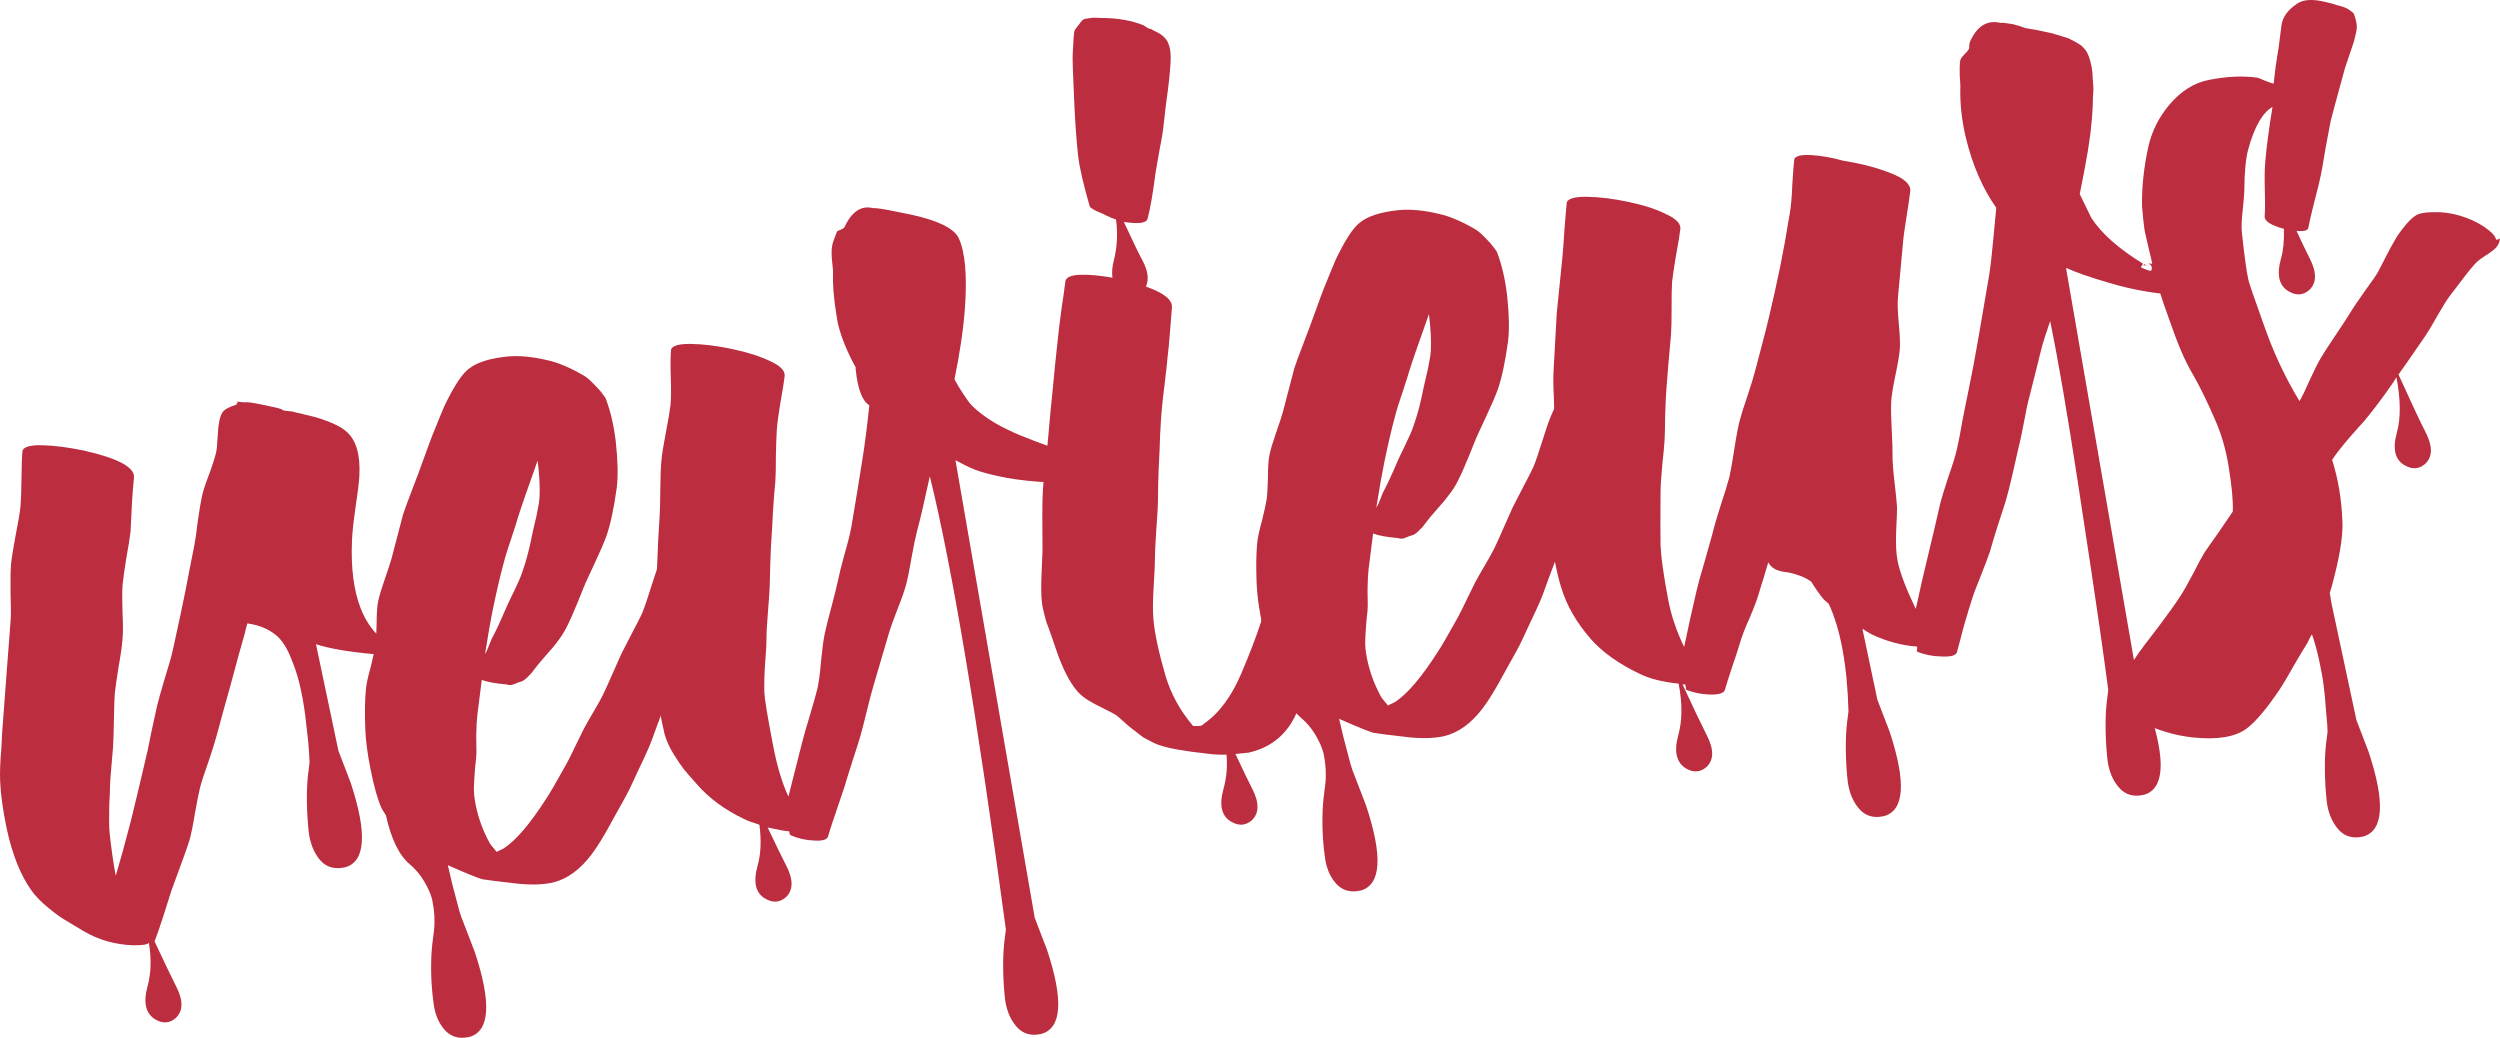
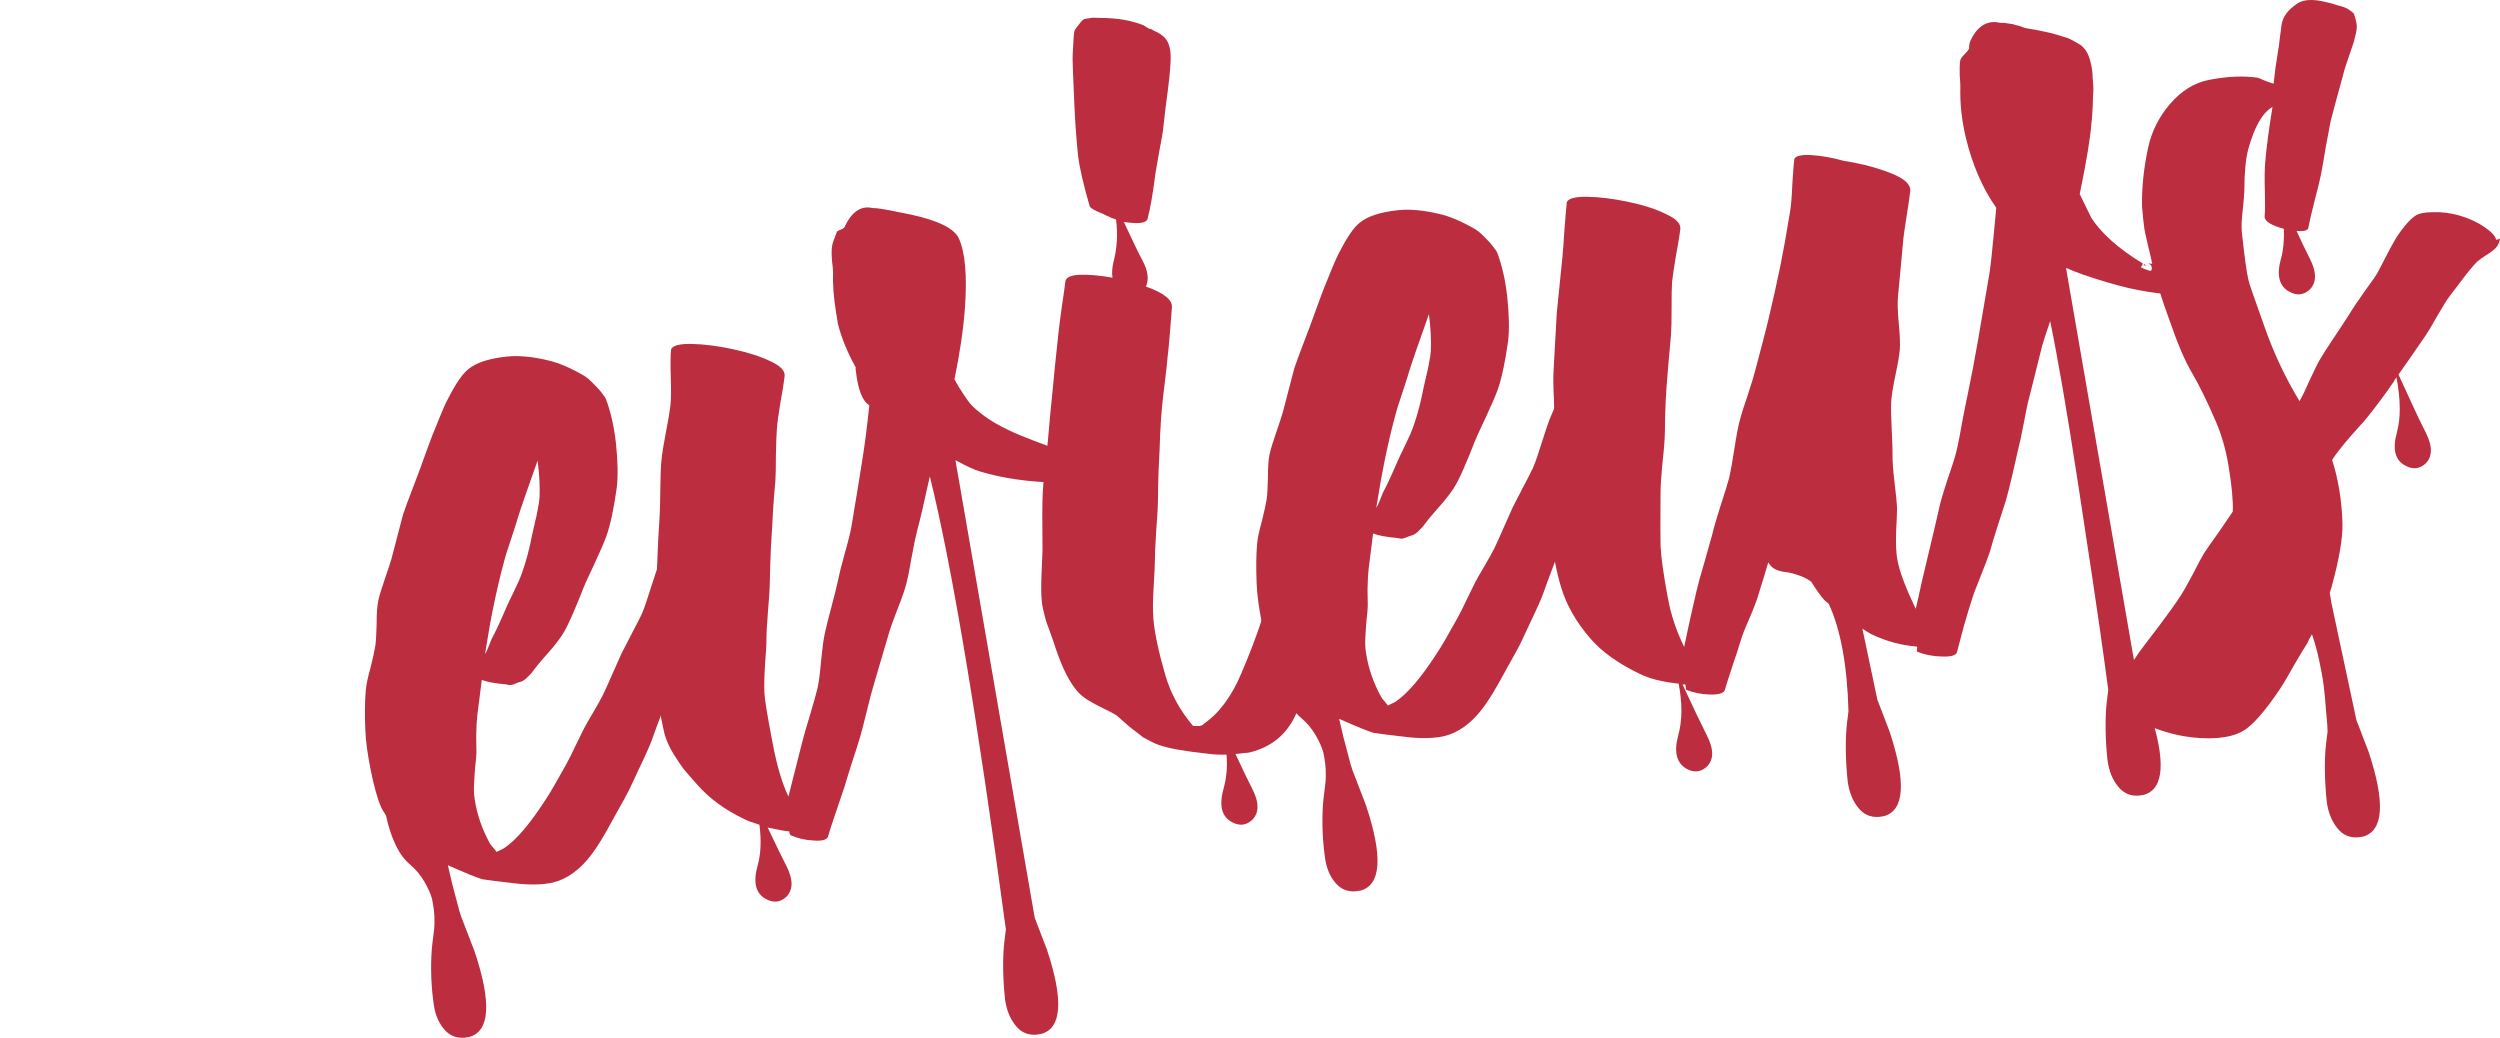
<svg xmlns="http://www.w3.org/2000/svg" viewBox="0 0 118.332 49.122" fill="none">
-   <path d="M18.612 30.767C18.721 30.879 18.675 30.952 18.473 30.985C18.221 31.026 17.955 31.018 17.673 30.961C16.464 30.848 15.559 30.692 14.956 30.492L16.018 35.535C16.018 35.535 16.21 36.036 16.594 37.037C17.39 39.438 17.305 40.776 16.341 41.051L16.133 41.085C15.713 41.128 15.373 40.989 15.114 40.668C14.852 40.335 14.687 39.921 14.618 39.426C14.563 38.929 14.532 38.427 14.527 37.922C14.521 37.417 14.541 36.985 14.586 36.627L14.653 36.091C14.645 35.962 14.636 35.788 14.626 35.569C14.616 35.35 14.574 34.942 14.502 34.344C14.442 33.743 14.359 33.199 14.253 32.71C14.157 32.207 14.003 31.7 13.79 31.19C13.589 30.677 13.354 30.307 13.083 30.079C12.723 29.775 12.264 29.584 11.708 29.507C11.691 29.561 11.667 29.65 11.635 29.772C11.614 29.879 11.595 29.96 11.578 30.015C11.42 30.547 11.197 31.356 10.909 32.442C10.837 32.713 10.723 33.121 10.567 33.666C10.421 34.196 10.312 34.597 10.24 34.868C10.168 35.14 10.04 35.544 9.857 36.08C9.671 36.604 9.542 37.001 9.47 37.273C9.409 37.53 9.327 37.939 9.225 38.501C9.136 39.061 9.05 39.484 8.968 39.77C8.875 40.07 8.725 40.497 8.518 41.051C8.312 41.604 8.178 41.97 8.116 42.149C8.064 42.3 7.949 42.663 7.771 43.237C7.592 43.799 7.443 44.232 7.325 44.537L7.306 44.54C7.822 45.637 8.166 46.352 8.338 46.688C8.681 47.358 8.673 47.859 8.313 48.191C8.029 48.432 7.716 48.458 7.374 48.267C6.902 47.994 6.771 47.471 6.98 46.697C7.152 46.084 7.174 45.393 7.047 44.622C6.997 44.708 6.751 44.748 6.31 44.743C5.464 44.713 4.691 44.496 3.99 44.092C3.56 43.838 3.237 43.644 3.021 43.511C2.805 43.378 2.548 43.187 2.248 42.937C1.933 42.677 1.684 42.42 1.5 42.165C0.98 41.445 0.586 40.465 0.318 39.224C0.139 38.371 0.035 37.622 0.007 36.977C-0.003 36.758 -0.002 36.525 0.009 36.276C0.017 36.015 0.036 35.733 0.064 35.43C0.077 35.116 0.089 34.874 0.1 34.704C0.102 34.638 0.169 33.745 0.3 32.023L0.503 29.361C0.523 29.085 0.521 28.644 0.499 28.038C0.49 27.429 0.499 26.973 0.527 26.67C0.557 26.38 0.627 25.94 0.738 25.351C0.858 24.747 0.934 24.299 0.964 24.009C0.994 23.718 1.011 23.274 1.017 22.676C1.02 22.066 1.036 21.615 1.066 21.325C1.14 21.144 1.45 21.06 1.996 21.075C2.554 21.087 3.202 21.169 3.938 21.32C5.577 21.687 6.379 22.114 6.342 22.6C6.31 22.878 6.277 23.305 6.242 23.882C6.218 24.444 6.197 24.869 6.18 25.158C6.148 25.435 6.081 25.855 5.979 26.417C5.89 26.977 5.83 27.402 5.8 27.693C5.781 27.968 5.78 28.397 5.798 28.978C5.828 29.557 5.828 29.986 5.796 30.264C5.778 30.552 5.719 30.977 5.617 31.539C5.528 32.099 5.467 32.518 5.435 32.796C5.416 33.071 5.401 33.496 5.392 34.068C5.382 34.641 5.369 35.071 5.351 35.36C5.249 36.467 5.199 37.15 5.203 37.409C5.2 37.552 5.191 37.768 5.173 38.057C5.168 38.343 5.166 38.603 5.165 38.836C5.163 39.058 5.172 39.27 5.193 39.475C5.267 40.163 5.362 40.823 5.479 41.453C5.538 41.261 5.653 40.859 5.824 40.247C5.993 39.622 6.121 39.14 6.208 38.802C6.276 38.505 6.384 38.059 6.532 37.463C6.678 36.855 6.784 36.403 6.852 36.106C6.939 35.768 7.042 35.29 7.16 34.673C7.292 34.054 7.384 33.631 7.437 33.401C7.507 33.117 7.629 32.682 7.804 32.095C7.992 31.506 8.119 31.056 8.185 30.747C8.452 29.535 8.646 28.627 8.766 28.023C8.817 27.781 8.887 27.419 8.976 26.937C9.076 26.441 9.15 26.065 9.199 25.81C9.248 25.556 9.302 25.177 9.362 24.674C9.434 24.169 9.495 23.795 9.546 23.553C9.595 23.299 9.71 22.936 9.892 22.465C10.071 21.981 10.186 21.618 10.237 21.376C10.26 21.281 10.285 20.998 10.311 20.527C10.337 20.055 10.406 19.726 10.517 19.539C10.597 19.396 10.816 19.269 11.173 19.158C11.186 19.156 11.196 19.142 11.205 19.114C11.226 19.085 11.243 19.069 11.255 19.067C11.243 19.069 11.234 19.058 11.23 19.032L11.227 19.013C11.252 19.009 11.305 19.014 11.384 19.026C11.464 19.039 11.517 19.044 11.542 19.039C11.567 19.035 11.593 19.037 11.621 19.046C11.646 19.042 11.665 19.039 11.677 19.037C11.833 19.037 12.28 19.119 13.018 19.284C13.098 19.297 13.173 19.317 13.242 19.344C13.309 19.359 13.351 19.378 13.368 19.402C13.395 19.41 13.402 19.415 13.39 19.417C13.444 19.434 13.524 19.447 13.629 19.456C13.734 19.465 13.806 19.472 13.846 19.479C13.861 19.489 13.935 19.509 14.07 19.539C14.217 19.567 14.331 19.594 14.413 19.619C14.453 19.626 14.534 19.645 14.655 19.677C14.79 19.707 14.884 19.73 14.939 19.747C15.66 19.966 16.151 20.197 16.411 20.44C16.866 20.845 17.065 21.546 17.009 22.542C16.987 22.883 16.923 23.4 16.817 24.092C16.721 24.77 16.669 25.278 16.66 25.617C16.607 26.872 16.74 27.921 17.06 28.764C17.242 29.24 17.49 29.647 17.804 29.985C17.819 29.996 17.848 30.017 17.892 30.048L17.939 30.099C18.107 30.253 18.207 30.347 18.238 30.381C18.236 30.368 18.206 30.341 18.147 30.299C18.352 30.447 18.488 30.561 18.553 30.641C18.569 30.664 18.582 30.701 18.59 30.752L18.612 30.767Z" fill="#BB2D3F" />
  <path d="M32.405 24.335C32.489 24.218 32.716 24.18 33.086 24.224C33.468 24.265 33.826 24.355 34.159 24.495C34.493 24.635 34.651 24.771 34.634 24.904C34.615 25.024 34.586 25.204 34.548 25.444C34.508 25.671 34.474 25.858 34.446 26.006C34.418 26.153 34.383 26.328 34.338 26.53C34.291 26.719 34.236 26.897 34.173 27.063C33.895 27.81 33.618 28.491 33.344 29.107C33.262 29.315 33.117 29.651 32.908 30.113C32.71 30.561 32.559 30.904 32.456 31.142C32.356 31.405 32.192 31.782 31.962 32.274C31.743 32.752 31.586 33.095 31.491 33.306C31.409 33.514 31.274 33.874 31.086 34.385C30.911 34.894 30.761 35.282 30.637 35.549C30.552 35.744 30.418 36.032 30.235 36.413C30.062 36.779 29.938 37.046 29.862 37.214C29.778 37.41 29.485 37.951 28.983 38.838C28.617 39.522 28.296 40.048 28.02 40.418C27.468 41.157 26.85 41.609 26.166 41.774C25.716 41.873 25.169 41.892 24.525 41.829C23.549 41.717 22.987 41.647 22.84 41.619C22.624 41.564 22.077 41.342 21.198 40.954C21.343 41.605 21.478 42.148 21.601 42.582C21.711 43.018 21.788 43.291 21.832 43.401L21.898 43.565C21.898 43.565 22.09 44.066 22.475 45.067C23.27 47.467 23.186 48.805 22.222 49.08C22.159 49.091 22.089 49.102 22.014 49.114C21.594 49.157 21.253 49.012 20.991 48.679C20.731 48.358 20.574 47.949 20.518 47.452C20.449 46.957 20.413 46.457 20.407 45.951C20.402 45.446 20.422 45.014 20.466 44.657L20.533 44.12C20.538 44.067 20.545 43.995 20.556 43.902C20.567 43.81 20.568 43.621 20.56 43.337C20.542 43.067 20.505 42.807 20.451 42.556C20.385 42.308 20.261 42.029 20.081 41.722C19.901 41.414 19.676 41.146 19.406 40.918C18.896 40.495 18.517 39.72 18.267 38.593C18.145 38.405 18.074 38.287 18.053 38.239C17.867 37.815 17.696 37.207 17.54 36.415C17.393 35.673 17.31 35.051 17.292 34.547C17.262 33.813 17.269 33.188 17.314 32.674C17.336 32.411 17.412 32.048 17.543 31.585C17.659 31.112 17.733 30.775 17.765 30.576C17.795 30.363 17.816 30.016 17.827 29.533C17.826 29.053 17.851 28.692 17.902 28.45C17.952 28.209 18.057 27.86 18.215 27.406C18.374 26.952 18.481 26.622 18.538 26.418C18.87 25.131 19.049 24.446 19.074 24.364C19.161 24.103 19.295 23.737 19.476 23.266C19.658 22.795 19.771 22.497 19.815 22.373C20.233 21.214 20.48 20.55 20.556 20.382C20.575 20.34 20.662 20.125 20.818 19.735C20.974 19.346 21.107 19.052 21.217 18.852C21.579 18.144 21.898 17.682 22.174 17.468C22.55 17.16 23.164 16.962 24.017 16.874C24.565 16.823 25.196 16.881 25.909 17.05C26.419 17.161 27.004 17.409 27.662 17.794C27.792 17.876 27.943 18.007 28.115 18.187C28.285 18.353 28.42 18.506 28.52 18.646C28.619 18.772 28.67 18.848 28.674 18.874C28.902 19.472 29.061 20.166 29.152 20.956C29.245 21.837 29.258 22.548 29.192 23.091C29.056 24.074 28.891 24.841 28.697 25.392C28.589 25.683 28.411 26.095 28.162 26.629C27.924 27.148 27.781 27.457 27.732 27.556C27.702 27.613 27.578 27.919 27.359 28.474C27.137 29.017 26.953 29.43 26.805 29.714C26.698 29.926 26.569 30.129 26.42 30.322C26.283 30.514 26.083 30.754 25.82 31.044C25.57 31.332 25.424 31.505 25.382 31.564C25.264 31.713 25.184 31.817 25.142 31.876C25.097 31.922 25.02 32 24.908 32.109C24.795 32.205 24.706 32.259 24.643 32.269C24.593 32.277 24.495 32.313 24.35 32.376C24.218 32.436 24.096 32.443 23.985 32.397C23.46 32.353 23.067 32.282 22.804 32.182C22.702 32.977 22.632 33.534 22.593 33.852C22.566 34.077 22.548 34.405 22.541 34.834C22.547 35.262 22.55 35.52 22.552 35.611C22.55 35.754 22.53 35.985 22.491 36.303C22.465 36.618 22.447 36.9 22.436 37.149C22.423 37.385 22.434 37.61 22.469 37.825C22.573 38.535 22.81 39.229 23.18 39.908C23.216 39.967 23.274 40.042 23.353 40.133C23.433 40.224 23.482 40.287 23.501 40.323C23.717 40.222 23.837 40.164 23.86 40.147C24.432 39.767 25.099 38.983 25.861 37.793C26.028 37.545 26.34 37.007 26.8 36.179C26.92 35.965 27.076 35.653 27.267 35.245C27.472 34.835 27.593 34.588 27.631 34.504C27.719 34.334 27.87 34.069 28.083 33.71C28.295 33.35 28.45 33.072 28.547 32.874C28.663 32.634 28.815 32.298 29.003 31.865C29.201 31.417 29.338 31.109 29.414 30.94C29.511 30.743 29.668 30.438 29.885 30.026C30.112 29.599 30.279 29.273 30.384 29.048C30.496 28.783 30.636 28.377 30.805 27.83C30.974 27.283 31.115 26.877 31.227 26.612C31.589 25.748 31.982 24.989 32.405 24.335ZM23.337 28.804C23.235 29.288 23.108 30.01 22.955 30.969C23.016 30.869 23.078 30.735 23.141 30.569C23.204 30.403 23.246 30.299 23.265 30.256C23.444 29.929 23.683 29.416 23.982 28.717C24.01 28.648 24.12 28.415 24.314 28.02C24.508 27.625 24.644 27.311 24.722 27.077C24.908 26.553 25.063 25.963 25.189 25.307C25.22 25.185 25.261 25.003 25.312 24.761C25.376 24.516 25.423 24.294 25.455 24.095C25.5 23.893 25.528 23.706 25.538 23.536C25.562 23.052 25.532 22.472 25.447 21.798C24.96 23.164 24.644 24.079 24.5 24.543C24.477 24.638 24.379 24.946 24.206 25.468C24.03 25.977 23.908 26.374 23.838 26.658C23.684 27.215 23.517 27.931 23.337 28.804Z" fill="#BB2D3F" />
  <path d="M50.056 21.3C50.812 21.643 51.359 21.904 51.699 22.082C52.039 22.26 52.182 22.385 52.13 22.459C51.894 22.757 51.229 22.886 50.135 22.845C48.708 22.82 47.456 22.642 46.379 22.313C46.121 22.238 45.736 22.062 45.224 21.782L48.976 43.44C48.976 43.44 49.168 43.94 49.553 44.942C50.346 47.33 50.26 48.661 49.296 48.936L49.088 48.971C48.668 49.014 48.327 48.868 48.066 48.535C47.806 48.214 47.642 47.806 47.573 47.311C47.518 46.814 47.487 46.313 47.482 45.808C47.478 45.315 47.499 44.89 47.544 44.532L47.611 43.995C46.244 33.862 45.044 26.712 44.011 22.546C43.761 23.703 43.56 24.567 43.407 25.137C43.336 25.409 43.249 25.825 43.147 26.387C43.055 26.935 42.974 27.344 42.902 27.615C42.832 27.899 42.692 28.305 42.481 28.833C42.281 29.346 42.143 29.732 42.069 29.991C42.021 30.168 41.784 30.973 41.359 32.405C41.275 32.679 41.167 33.086 41.036 33.627C40.905 34.167 40.802 34.567 40.728 34.826C40.654 35.085 40.526 35.488 40.345 36.037C40.174 36.572 40.051 36.968 39.977 37.227C39.891 37.488 39.756 37.887 39.572 38.423C39.388 38.959 39.259 39.357 39.185 39.616C39.118 39.757 38.894 39.813 38.514 39.784C38.136 39.769 37.773 39.686 37.425 39.535C37.413 39.537 37.395 39.508 37.372 39.446L37.356 39.351C37.146 39.334 36.806 39.273 36.336 39.169C36.771 40.084 37.064 40.685 37.215 40.971C37.558 41.642 37.55 42.143 37.19 42.475C36.906 42.716 36.593 42.741 36.251 42.551C35.769 42.293 35.638 41.769 35.857 40.98C36.014 40.435 36.043 39.788 35.946 39.038C35.619 38.936 35.377 38.846 35.222 38.768C34.31 38.333 33.566 37.787 32.993 37.128C32.707 36.812 32.5 36.573 32.37 36.413C32.238 36.24 32.076 36 31.883 35.694C31.689 35.376 31.547 35.062 31.457 34.752C31.359 34.314 31.301 34.038 31.282 33.924C31.263 33.81 31.236 33.529 31.202 33.081C31.167 32.632 31.146 32.35 31.14 32.234C31.113 31.992 31.103 31.734 31.11 31.46C31.102 31.176 31.109 30.863 31.131 30.522C31.14 30.183 31.142 29.917 31.136 29.723C31.136 29.567 31.129 29.172 31.116 28.539C31.09 27.907 31.081 27.422 31.09 27.083C31.13 25.986 31.174 25.109 31.221 24.452C31.238 24.164 31.25 23.72 31.255 23.122C31.26 22.525 31.278 22.08 31.308 21.79C31.336 21.487 31.406 21.047 31.518 20.47C31.63 19.894 31.703 19.466 31.735 19.189C31.765 18.898 31.77 18.456 31.75 17.862C31.73 17.268 31.735 16.826 31.765 16.536C31.839 16.355 32.161 16.269 32.732 16.279C33.303 16.29 33.951 16.371 34.675 16.525C35.399 16.679 36 16.872 36.478 17.105C36.954 17.325 37.174 17.562 37.138 17.814C37.106 18.092 37.039 18.512 36.937 19.074C36.846 19.621 36.791 20.033 36.771 20.308C36.752 20.584 36.736 21.002 36.725 21.562C36.726 22.12 36.717 22.537 36.698 22.813C36.661 23.143 36.624 23.623 36.585 24.253C36.556 24.867 36.536 25.221 36.526 25.314C36.5 25.629 36.478 26.087 36.46 26.687C36.442 27.287 36.432 27.659 36.43 27.802C36.423 27.998 36.396 28.385 36.349 28.964C36.302 29.543 36.278 29.988 36.277 30.3C36.281 30.481 36.259 30.861 36.212 31.44C36.177 32.017 36.167 32.466 36.181 32.788C36.189 33.073 36.324 33.894 36.586 35.253C36.777 36.26 37.022 37.077 37.318 37.703C37.388 37.419 37.498 36.985 37.648 36.402C37.798 35.82 37.909 35.386 37.978 35.102C38.048 34.818 38.168 34.403 38.336 33.856C38.503 33.296 38.622 32.874 38.692 32.59C38.759 32.293 38.817 31.856 38.864 31.277C38.922 30.683 38.981 30.252 39.04 29.983C39.091 29.74 39.192 29.334 39.344 28.764C39.497 28.194 39.606 27.754 39.671 27.445C39.72 27.19 39.822 26.784 39.976 26.227C40.141 25.654 40.249 25.215 40.303 24.907C40.5 23.746 40.671 22.699 40.816 21.766C40.926 21.099 41.037 20.237 41.148 19.181C40.819 18.988 40.604 18.433 40.505 17.514C40.503 17.502 40.5 17.483 40.496 17.458C40.505 17.43 40.508 17.41 40.506 17.398C40.1 16.659 39.818 15.966 39.659 15.317L39.581 14.843C39.459 14.097 39.409 13.437 39.431 12.862C39.429 12.772 39.411 12.586 39.378 12.306C39.356 12.011 39.358 11.79 39.386 11.643C39.405 11.523 39.479 11.303 39.607 10.984C39.626 10.942 39.685 10.906 39.784 10.877C39.881 10.835 39.939 10.799 39.961 10.77C40.304 10.025 40.752 9.718 41.304 9.848C41.497 9.843 41.902 9.906 42.519 10.038C44.186 10.336 45.14 10.75 45.383 11.281C45.686 11.945 45.782 13.046 45.673 14.582C45.601 15.568 45.437 16.692 45.178 17.954C45.235 18.062 45.298 18.174 45.369 18.293C45.439 18.398 45.517 18.521 45.605 18.663C45.691 18.791 45.759 18.891 45.809 18.96C45.931 19.148 46.169 19.375 46.523 19.641C46.877 19.908 47.292 20.151 47.769 20.371C48.022 20.498 48.412 20.662 48.936 20.861C49.458 21.048 49.832 21.194 50.056 21.3Z" fill="#BB2D3F" />
  <path d="M62.321 18.682C62.429 18.548 62.68 18.5 63.074 18.539C63.482 18.576 63.9 18.682 64.33 18.858C64.771 19.02 64.977 19.174 64.95 19.321C64.893 19.603 64.819 20.024 64.73 20.584C64.639 21.131 64.565 21.546 64.507 21.828C64.45 22.11 64.343 22.523 64.187 23.068C64.029 23.6 63.92 24.001 63.86 24.27C63.627 25.373 63.446 26.201 63.317 26.754C63.249 27.051 63.139 27.478 62.984 28.036C62.842 28.591 62.745 28.984 62.692 29.213C62.637 29.43 62.559 29.819 62.457 30.381C62.353 30.93 62.26 31.348 62.177 31.634C61.918 32.494 61.617 33.264 61.276 33.943C60.827 34.835 60.104 35.395 59.106 35.624C59.03 35.636 58.82 35.657 58.476 35.688C58.873 36.531 59.138 37.079 59.27 37.33C59.613 38 59.604 38.501 59.245 38.833C58.961 39.074 58.648 39.1 58.306 38.909C57.824 38.651 57.692 38.127 57.912 37.338C58.058 36.808 58.105 36.268 58.054 35.718C57.758 35.728 57.478 35.716 57.213 35.681C56.067 35.558 55.273 35.416 54.833 35.255C54.709 35.21 54.583 35.153 54.455 35.083C54.328 35.013 54.214 34.954 54.116 34.905C54.027 34.842 53.916 34.756 53.782 34.648C53.648 34.541 53.544 34.46 53.471 34.407C53.41 34.352 53.304 34.259 53.153 34.128C53.002 33.998 52.904 33.91 52.858 33.866C52.728 33.783 52.522 33.674 52.241 33.538C51.96 33.403 51.719 33.274 51.518 33.151C51.316 33.028 51.144 32.888 51.002 32.73C50.635 32.309 50.303 31.663 50.004 30.791C49.958 30.668 49.895 30.484 49.816 30.237C49.722 29.98 49.65 29.778 49.6 29.631C49.537 29.485 49.482 29.306 49.434 29.093C49.372 28.87 49.332 28.668 49.315 28.489C49.278 28.184 49.274 27.724 49.302 27.109C49.329 26.482 49.343 26.135 49.345 26.07C49.331 24.645 49.333 23.788 49.35 23.499C49.359 23.16 49.398 22.687 49.466 22.078C49.532 21.458 49.574 21.081 49.591 20.948C49.69 19.816 49.77 18.965 49.832 18.397C49.881 17.831 49.968 16.979 50.092 15.843C50.122 15.552 50.175 15.128 50.252 14.57C50.339 13.998 50.398 13.573 50.43 13.295C50.479 13.118 50.709 13.022 51.121 13.006C51.532 12.991 52.044 13.036 52.657 13.143C52.62 12.916 52.64 12.646 52.719 12.335C52.877 11.725 52.913 11.076 52.826 10.39C52.757 10.362 52.681 10.336 52.599 10.31C52.528 10.27 52.444 10.232 52.348 10.196C52.262 10.145 52.192 10.111 52.137 10.094C51.791 9.956 51.604 9.844 51.577 9.758C51.277 8.717 51.094 7.922 51.03 7.375C50.954 6.673 50.896 5.885 50.855 5.009C50.789 3.579 50.761 2.779 50.772 2.608C50.802 1.928 50.83 1.547 50.855 1.465C50.872 1.41 50.967 1.278 51.14 1.068C51.182 1.009 51.226 0.963 51.272 0.929C51.331 0.894 51.406 0.875 51.496 0.873C51.584 0.858 51.647 0.848 51.685 0.842C51.723 0.836 51.8 0.836 51.918 0.843C52.036 0.849 52.101 0.852 52.113 0.849C52.89 0.852 53.563 0.968 54.131 1.199C54.219 1.263 54.313 1.319 54.411 1.368L54.449 1.361C54.476 1.37 54.54 1.405 54.641 1.466C54.752 1.513 54.83 1.552 54.874 1.584C54.916 1.603 54.967 1.64 55.028 1.695C55.101 1.748 55.156 1.804 55.191 1.863C55.239 1.92 55.276 1.985 55.301 2.059C55.366 2.217 55.401 2.393 55.407 2.586C55.424 2.765 55.402 3.145 55.342 3.726C55.312 4.017 55.259 4.441 55.182 4.999C55.118 5.554 55.081 5.879 55.07 5.971C55.047 6.222 54.985 6.595 54.885 7.092C54.796 7.574 54.733 7.935 54.695 8.175C54.571 9.156 54.445 9.884 54.316 10.359C54.259 10.563 53.885 10.612 53.194 10.504C53.654 11.493 53.948 12.1 54.076 12.326C54.337 12.815 54.392 13.228 54.24 13.565C55.092 13.866 55.502 14.195 55.47 14.55C55.448 14.813 55.417 15.215 55.376 15.753C55.333 16.28 55.295 16.675 55.261 16.941C55.239 17.204 55.196 17.607 55.129 18.15C55.061 18.68 55.017 19.077 54.995 19.34C54.965 19.631 54.937 20.051 54.911 20.6C54.895 21.135 54.879 21.514 54.865 21.737C54.847 22.025 54.832 22.443 54.818 22.991C54.815 23.523 54.807 23.908 54.794 24.143C54.79 24.196 54.767 24.531 54.726 25.148C54.685 25.764 54.664 26.229 54.663 26.54C54.668 26.643 54.649 27.042 54.608 27.737C54.564 28.419 54.56 28.945 54.595 29.316C54.655 29.994 54.847 30.891 55.173 32.006C55.429 32.859 55.863 33.645 56.472 34.362C56.497 34.358 56.575 34.358 56.705 34.363C56.835 34.368 56.927 34.333 56.98 34.259C57.7 33.765 58.294 32.966 58.76 31.864C59.152 30.943 59.464 30.126 59.697 29.413C59.79 29.112 59.892 28.673 60.005 28.097C60.115 27.508 60.202 27.091 60.265 26.847L61.045 24.149C61.117 23.877 61.24 23.442 61.413 22.842C61.586 22.243 61.717 21.78 61.806 21.454C61.886 21.155 61.972 20.693 62.064 20.068C62.155 19.443 62.241 18.981 62.321 18.682Z" fill="#BB2D3F" />
  <path d="M74.593 17.406C74.677 17.289 74.904 17.251 75.274 17.295C75.656 17.336 76.014 17.426 76.347 17.566C76.681 17.706 76.839 17.842 76.822 17.975C76.803 18.095 76.774 18.275 76.736 18.515C76.696 18.742 76.662 18.929 76.634 19.077C76.606 19.224 76.571 19.399 76.526 19.601C76.479 19.79 76.424 19.968 76.361 20.134C76.083 20.88 75.806 21.562 75.532 22.178C75.45 22.386 75.305 22.722 75.096 23.184C74.898 23.632 74.747 23.975 74.643 24.213C74.544 24.476 74.38 24.853 74.15 25.345C73.931 25.822 73.774 26.166 73.679 26.376C73.597 26.585 73.462 26.944 73.274 27.456C73.099 27.965 72.949 28.353 72.825 28.62C72.74 28.815 72.606 29.103 72.423 29.484C72.25 29.85 72.126 30.117 72.05 30.285C71.966 30.481 71.673 31.022 71.171 31.909C70.805 32.592 70.484 33.119 70.208 33.489C69.656 34.228 69.038 34.68 68.354 34.845C67.904 34.944 67.357 34.963 66.713 34.9C65.737 34.788 65.175 34.718 65.028 34.69C64.812 34.634 64.264 34.413 63.385 34.025C63.531 34.676 63.666 35.219 63.789 35.653C63.899 36.089 63.976 36.362 64.02 36.471L64.086 36.636C64.086 36.636 64.278 37.136 64.663 38.138C65.458 40.538 65.374 41.876 64.409 42.151C64.347 42.162 64.277 42.173 64.202 42.185C63.782 42.228 63.441 42.083 63.179 41.75C62.919 41.429 62.762 41.02 62.706 40.523C62.637 40.028 62.601 39.528 62.595 39.022C62.59 38.517 62.61 38.086 62.654 37.728L62.721 37.191C62.726 37.138 62.733 37.066 62.744 36.973C62.755 36.88 62.756 36.692 62.748 36.408C62.73 36.138 62.693 35.878 62.639 35.627C62.573 35.379 62.449 35.101 62.269 34.792C62.089 34.485 61.864 34.217 61.594 33.988C61.084 33.566 60.705 32.791 60.455 31.664C60.333 31.476 60.262 31.358 60.241 31.309C60.055 30.886 59.884 30.278 59.728 29.485C59.581 28.744 59.498 28.122 59.48 27.618C59.45 26.883 59.457 26.259 59.502 25.746C59.524 25.482 59.6 25.119 59.731 24.657C59.847 24.183 59.921 23.846 59.953 23.646C59.983 23.434 60.004 23.087 60.015 22.604C60.014 22.124 60.039 21.763 60.09 21.521C60.14 21.279 60.245 20.931 60.403 20.477C60.562 20.022 60.669 19.693 60.726 19.489C61.058 18.202 61.237 17.517 61.262 17.435C61.349 17.174 61.483 16.808 61.664 16.337C61.846 15.866 61.959 15.568 62.003 15.444C62.421 14.285 62.668 13.621 62.744 13.453C62.763 13.411 62.85 13.195 63.006 12.806C63.162 12.417 63.295 12.123 63.405 11.923C63.767 11.215 64.086 10.753 64.362 10.539C64.738 10.231 65.352 10.033 66.205 9.945C66.753 9.893 67.384 9.952 68.097 10.12C68.607 10.231 69.192 10.479 69.85 10.865C69.98 10.947 70.131 11.078 70.303 11.257C70.473 11.424 70.608 11.577 70.708 11.717C70.807 11.843 70.858 11.919 70.862 11.944C71.09 12.543 71.249 13.237 71.34 14.027C71.433 14.908 71.446 15.619 71.38 16.162C71.244 17.145 71.079 17.912 70.885 18.463C70.777 18.754 70.599 19.166 70.35 19.7C70.112 20.219 69.969 20.528 69.92 20.627C69.89 20.684 69.766 20.99 69.547 21.545C69.325 22.088 69.141 22.501 68.993 22.785C68.886 22.997 68.757 23.2 68.608 23.393C68.471 23.584 68.271 23.825 68.008 24.115C67.758 24.402 67.612 24.576 67.57 24.635C67.452 24.784 67.372 24.888 67.33 24.947C67.285 24.993 67.208 25.07 67.096 25.18C66.983 25.276 66.894 25.33 66.831 25.34C66.781 25.348 66.683 25.384 66.538 25.446C66.406 25.507 66.284 25.514 66.173 25.468C65.648 25.424 65.255 25.352 64.992 25.253C64.89 26.048 64.82 26.605 64.781 26.923C64.754 27.148 64.736 27.475 64.729 27.905C64.735 28.332 64.738 28.591 64.74 28.682C64.738 28.825 64.718 29.056 64.679 29.373C64.653 29.689 64.635 29.971 64.624 30.22C64.611 30.455 64.622 30.681 64.657 30.895C64.761 31.605 64.998 32.3 65.368 32.979C65.404 33.038 65.461 33.113 65.541 33.204C65.621 33.295 65.67 33.358 65.689 33.394C65.905 33.293 66.025 33.235 66.048 33.218C66.62 32.838 67.287 32.054 68.049 30.864C68.216 30.616 68.528 30.078 68.988 29.25C69.108 29.035 69.264 28.724 69.455 28.316C69.66 27.906 69.781 27.659 69.819 27.575C69.907 27.405 70.058 27.14 70.271 26.781C70.483 26.421 70.638 26.142 70.735 25.945C70.851 25.705 71.003 25.369 71.191 24.936C71.389 24.488 71.526 24.18 71.602 24.011C71.699 23.814 71.856 23.509 72.073 23.097C72.3 22.67 72.467 22.344 72.572 22.119C72.684 21.854 72.824 21.448 72.993 20.901C73.162 20.354 73.303 19.948 73.414 19.683C73.777 18.819 74.17 18.06 74.593 17.406ZM65.524 21.875C65.423 22.359 65.295 23.081 65.142 24.04C65.204 23.939 65.266 23.806 65.329 23.64C65.392 23.474 65.434 23.369 65.453 23.327C65.632 22.999 65.871 22.486 66.17 21.788C66.198 21.719 66.308 21.486 66.502 21.091C66.696 20.696 66.832 20.381 66.91 20.148C67.096 19.624 67.251 19.034 67.377 18.377C67.408 18.255 67.449 18.073 67.5 17.831C67.564 17.587 67.611 17.365 67.643 17.165C67.688 16.963 67.715 16.777 67.726 16.607C67.75 16.122 67.72 15.543 67.635 14.869C67.147 16.234 66.832 17.149 66.688 17.614C66.665 17.709 66.567 18.017 66.394 18.539C66.218 19.048 66.096 19.444 66.026 19.729C65.872 20.286 65.705 21.001 65.524 21.875Z" fill="#BB2D3F" />
  <path d="M103.043 12.753C103.356 12.767 103.888 12.893 104.639 13.133C105.336 13.357 105.619 13.544 105.488 13.695C105.413 13.785 105.315 13.86 105.195 13.918C105.088 13.975 104.951 14.01 104.785 14.025C104.618 14.026 104.476 14.03 104.36 14.036C104.243 14.029 104.086 14.023 103.891 14.016C103.694 13.996 103.569 13.984 103.516 13.98C102.269 13.951 101.033 13.752 99.808 13.382C98.842 13.099 98.176 12.864 97.809 12.678L97.812 12.697L97.796 12.719L101.155 32.105C101.155 32.105 101.347 32.606 101.732 33.607C102.527 36.007 102.443 37.345 101.479 37.62C101.416 37.631 101.346 37.642 101.271 37.655C100.851 37.698 100.51 37.552 100.248 37.219C99.988 36.898 99.824 36.49 99.756 35.995C99.7 35.498 99.67 34.997 99.664 34.492C99.659 33.986 99.679 33.555 99.723 33.197L99.79 32.66C99.689 31.885 99.553 30.901 99.383 29.709C99.216 28.53 98.875 26.262 98.363 22.906C97.849 19.538 97.407 16.969 97.039 15.199C96.822 15.845 96.697 16.229 96.665 16.351C96.593 16.623 96.492 17.029 96.361 17.569C96.23 18.11 96.128 18.516 96.056 18.788C95.982 19.046 95.894 19.457 95.793 20.019C95.689 20.568 95.601 20.978 95.529 21.25C95.476 21.479 95.386 21.877 95.259 22.443C95.13 22.996 95.024 23.416 94.941 23.702C94.855 23.963 94.726 24.36 94.555 24.895C94.384 25.429 94.263 25.832 94.191 26.103C94.104 26.364 93.955 26.759 93.744 27.286C93.531 27.802 93.388 28.189 93.314 28.447C93.227 28.708 93.106 29.111 92.95 29.656C92.806 30.199 92.698 30.606 92.626 30.878C92.573 31.029 92.332 31.094 91.901 31.074C91.486 31.065 91.105 30.991 90.759 30.853C90.746 30.855 90.737 30.837 90.73 30.799C90.737 30.759 90.742 30.713 90.746 30.661L90.737 30.604C90.017 30.553 89.299 30.359 88.584 30.023C88.527 29.993 88.449 29.948 88.348 29.886C88.26 29.823 88.195 29.782 88.153 29.762L88.859 33.112C88.859 33.112 89.051 33.613 89.435 34.614C90.231 37.015 90.146 38.352 89.182 38.628L88.974 38.662C88.554 38.705 88.213 38.56 87.951 38.226C87.692 37.905 87.528 37.497 87.459 37.003C87.403 36.505 87.373 36.004 87.368 35.499C87.362 34.993 87.382 34.562 87.427 34.204L87.494 33.667C87.435 31.496 87.124 29.802 86.562 28.583C86.532 28.562 86.495 28.529 86.449 28.485C86.402 28.44 86.365 28.408 86.335 28.387C86.159 28.182 85.957 27.897 85.729 27.532C85.524 27.384 85.305 27.277 85.075 27.211C84.842 27.133 84.647 27.087 84.489 27.074C84.344 27.059 84.195 27.018 84.042 26.952C83.902 26.885 83.786 26.774 83.696 26.62C83.648 26.797 83.573 27.049 83.471 27.377C83.368 27.693 83.292 27.939 83.243 28.116C83.169 28.374 83.025 28.755 82.81 29.258C82.592 29.748 82.447 30.122 82.373 30.381C82.299 30.64 82.174 31.024 81.999 31.533C81.835 32.027 81.715 32.403 81.641 32.662C81.588 32.814 81.354 32.884 80.939 32.875C80.535 32.863 80.161 32.789 79.815 32.65C79.802 32.653 79.796 32.615 79.796 32.537L79.774 32.404C79.759 32.394 79.733 32.391 79.696 32.398C79.67 32.402 79.65 32.399 79.636 32.388C80.137 33.474 80.522 34.28 80.79 34.807C81.133 35.478 81.125 35.979 80.765 36.311C80.481 36.552 80.168 36.577 79.827 36.387C79.355 36.114 79.223 35.59 79.433 34.816C79.629 34.122 79.637 33.303 79.456 32.359C78.68 32.279 78.058 32.121 77.593 31.886C76.609 31.412 75.847 30.869 75.306 30.256C74.621 29.473 74.15 28.655 73.894 27.802C73.67 27.072 73.513 26.235 73.423 25.289C73.394 24.957 73.395 24.489 73.425 23.887C73.443 23.287 73.452 22.909 73.453 22.753C73.449 22.416 73.467 21.933 73.506 21.304C73.545 20.674 73.565 20.282 73.565 20.126C73.576 19.877 73.571 19.456 73.551 18.862C73.519 18.271 73.514 17.811 73.538 17.482L73.685 14.83C73.698 14.672 73.786 13.794 73.951 12.196C73.981 11.906 74.013 11.472 74.048 10.895C74.093 10.304 74.131 9.863 74.161 9.572C74.235 9.392 74.557 9.306 75.128 9.316C75.712 9.324 76.366 9.405 77.09 9.559C77.814 9.712 78.408 9.907 78.874 10.142C79.35 10.362 79.57 10.599 79.534 10.851C79.502 11.129 79.434 11.542 79.33 12.092C79.239 12.639 79.177 13.051 79.145 13.329C79.126 13.605 79.118 14.028 79.121 14.599C79.122 15.157 79.113 15.574 79.093 15.849C78.991 16.957 78.92 17.786 78.881 18.338C78.855 18.653 78.833 19.111 78.815 19.711C78.81 20.309 78.801 20.687 78.788 20.845C78.775 21.081 78.737 21.483 78.676 22.051C78.624 22.605 78.598 23.037 78.598 23.349C78.589 24.713 78.589 25.544 78.599 25.841C78.625 26.395 78.741 27.219 78.947 28.315C79.086 29.084 79.342 29.853 79.715 30.623C79.782 30.326 79.878 29.882 80 29.291C80.136 28.697 80.238 28.252 80.305 27.956C80.373 27.659 80.494 27.217 80.67 26.63C80.843 26.031 80.97 25.581 81.05 25.283C81.118 24.986 81.246 24.543 81.434 23.954C81.632 23.35 81.772 22.899 81.852 22.6C81.92 22.304 82.001 21.849 82.094 21.237C82.188 20.624 82.274 20.169 82.355 19.87C82.418 19.626 82.542 19.236 82.726 18.699C82.907 18.15 83.033 17.734 83.103 17.45C83.166 17.205 83.27 16.812 83.413 16.269C83.557 15.726 83.663 15.307 83.731 15.01C83.915 14.24 84.097 13.418 84.277 12.545C84.406 11.914 84.555 11.084 84.722 10.057C84.776 9.75 84.813 9.309 84.835 8.734C84.87 8.158 84.901 7.756 84.929 7.531C84.994 7.378 85.262 7.314 85.732 7.341C86.202 7.368 86.716 7.458 87.272 7.614C88.122 7.747 88.866 7.943 89.503 8.201C90.139 8.447 90.444 8.728 90.418 9.044C90.386 9.322 90.326 9.741 90.236 10.3C90.145 10.848 90.09 11.259 90.07 11.535L89.839 14.026C89.809 14.317 89.821 14.743 89.874 15.305C89.928 15.868 89.944 16.28 89.922 16.544C89.901 16.807 89.832 17.214 89.715 17.765C89.599 18.317 89.532 18.736 89.515 19.025C89.501 19.339 89.51 19.785 89.541 20.364C89.571 20.943 89.584 21.337 89.579 21.545C89.575 21.832 89.606 22.261 89.674 22.834C89.741 23.395 89.78 23.79 89.792 24.022C89.794 24.191 89.779 24.576 89.749 25.178C89.729 25.765 89.751 26.216 89.815 26.53C89.917 27.071 90.205 27.835 90.677 28.822C90.747 28.538 90.84 28.12 90.957 27.569C91.086 27.016 91.185 26.597 91.255 26.313C91.325 26.029 91.424 25.61 91.554 25.057C91.681 24.491 91.779 24.066 91.849 23.782C91.921 23.51 92.048 23.1 92.229 22.551C92.423 22 92.554 21.576 92.622 21.279C92.698 20.955 92.789 20.486 92.895 19.871C93.014 19.255 93.093 18.866 93.131 18.704C93.332 17.723 93.495 16.865 93.62 16.131C93.661 15.904 93.717 15.576 93.789 15.149C93.861 14.722 93.927 14.335 93.987 13.987C94.046 13.64 94.102 13.313 94.155 13.006C94.219 12.606 94.285 12.024 94.354 11.26C94.422 10.496 94.467 10.021 94.489 9.836C93.848 8.928 93.37 7.832 93.056 6.547C92.854 5.71 92.765 4.894 92.79 4.098C92.79 4.021 92.78 3.841 92.759 3.558C92.749 3.261 92.757 3.033 92.782 2.873C92.795 2.793 92.857 2.699 92.969 2.589C93.091 2.465 93.166 2.375 93.196 2.318C93.204 2.291 93.209 2.238 93.209 2.16C93.219 2.068 93.234 2.001 93.253 1.958C93.586 1.229 94.062 0.936 94.682 1.081C94.797 1.075 94.928 1.086 95.075 1.114C95.22 1.129 95.341 1.155 95.437 1.191C95.544 1.212 95.64 1.242 95.724 1.28C95.82 1.316 95.875 1.333 95.887 1.331C95.9 1.329 95.993 1.346 96.167 1.382C96.339 1.406 96.453 1.426 96.508 1.443C96.575 1.458 96.695 1.484 96.869 1.52C97.056 1.555 97.198 1.59 97.294 1.626C97.389 1.649 97.512 1.687 97.663 1.74C97.824 1.779 97.955 1.829 98.056 1.89C98.155 1.939 98.254 1.994 98.355 2.055C98.468 2.114 98.557 2.184 98.622 2.264C98.7 2.342 98.758 2.424 98.798 2.508C98.855 2.616 98.902 2.744 98.939 2.894C98.975 3.031 99.001 3.156 99.02 3.27C99.039 3.384 99.05 3.531 99.054 3.712C99.071 3.891 99.081 4.032 99.085 4.135C99.089 4.239 99.082 4.395 99.065 4.606C99.06 4.814 99.057 4.951 99.055 5.016C99.053 5.082 99.044 5.226 99.029 5.449C99.014 5.672 99.002 5.797 98.993 5.825C98.948 6.494 98.763 7.615 98.439 9.187C98.807 9.931 98.992 10.31 98.994 10.322C99.478 11.061 100.288 11.778 101.425 12.474C101.419 12.514 101.405 12.548 101.384 12.578L101.308 12.59L101.365 12.581L101.339 12.663C101.352 12.661 101.408 12.684 101.506 12.733C101.615 12.767 101.691 12.793 101.733 12.813C101.815 12.838 101.854 12.799 101.85 12.696C101.858 12.591 101.801 12.516 101.677 12.471L101.932 12.488C102.064 12.505 102.247 12.553 102.48 12.631C102.723 12.695 102.911 12.736 103.043 12.753ZM101.658 12.591C101.601 12.562 101.535 12.553 101.459 12.565C101.491 12.521 101.486 12.49 101.444 12.471C101.532 12.534 101.603 12.574 101.658 12.591Z" fill="#BB2D3F" />
  <path d="M118.146 11.343C118.161 11.354 118.193 11.349 118.241 11.328C118.289 11.307 118.32 11.295 118.332 11.293C118.309 11.466 118.242 11.613 118.133 11.735C118.022 11.844 117.866 11.961 117.666 12.084C117.479 12.206 117.34 12.306 117.25 12.386C117.061 12.573 116.807 12.881 116.489 13.309C116.169 13.725 115.994 13.955 115.962 14C115.844 14.149 115.644 14.467 115.362 14.955C115.092 15.44 114.868 15.808 114.689 16.058C114.125 16.878 113.738 17.435 113.527 17.729C114.136 19.07 114.563 19.98 114.81 20.458C115.153 21.129 115.145 21.63 114.785 21.961C114.501 22.203 114.188 22.228 113.847 22.038C113.364 21.78 113.233 21.256 113.453 20.467C113.639 19.787 113.632 18.919 113.432 17.861C113.411 17.891 113.385 17.927 113.353 17.972C113.334 18.014 113.32 18.042 113.309 18.057C112.85 18.729 112.378 19.358 111.892 19.945C111.858 19.976 111.634 20.227 111.219 20.697C110.817 21.166 110.54 21.523 110.386 21.769C110.678 22.681 110.841 23.674 110.875 24.745C110.897 25.43 110.73 26.424 110.375 27.729C110.369 27.769 110.352 27.823 110.324 27.893C110.309 27.96 110.292 28.015 110.274 28.057L110.354 28.55L111.535 34.08C111.535 34.08 111.727 34.581 112.111 35.582C112.907 37.982 112.822 39.32 111.858 39.595C111.795 39.606 111.726 39.617 111.65 39.63C111.23 39.673 110.889 39.527 110.628 39.194C110.368 38.873 110.204 38.465 110.135 37.97C110.08 37.473 110.049 36.972 110.044 36.467C110.038 35.961 110.058 35.53 110.103 35.172L110.17 34.635C110.17 34.557 110.166 34.454 110.158 34.326C110.15 34.197 110.127 33.941 110.09 33.558C110.066 33.173 110.031 32.802 109.985 32.446C109.939 32.09 109.866 31.68 109.764 31.217C109.664 30.766 109.553 30.369 109.432 30.025C109.4 30.069 109.355 30.148 109.296 30.262C109.25 30.373 109.211 30.451 109.179 30.495C109.055 30.684 108.852 31.023 108.57 31.51C108.3 31.996 108.082 32.363 107.916 32.611C107.303 33.529 106.778 34.154 106.341 34.485C105.798 34.886 104.948 35.026 103.789 34.905C102.933 34.811 102.095 34.56 101.277 34.149C101.235 34.13 101.179 34.139 101.107 34.177C101.023 34.217 100.974 34.231 100.959 34.221C100.701 34.146 100.471 34.048 100.27 33.925C100.056 33.804 99.946 33.686 99.94 33.57C99.951 33.4 99.981 33.226 100.029 33.049C100.065 32.875 100.112 32.724 100.169 32.598C100.213 32.474 100.291 32.318 100.402 32.131C100.514 31.944 100.601 31.807 100.665 31.718C100.717 31.645 100.822 31.498 100.98 31.277C101.126 31.058 101.214 30.927 101.246 30.883C101.382 30.692 101.685 30.292 102.155 29.682C102.612 29.075 102.954 28.597 103.181 28.248C103.337 28.015 103.538 27.664 103.784 27.195C104.029 26.714 104.212 26.372 104.334 26.17C104.48 25.951 104.705 25.629 105.01 25.203C105.313 24.763 105.537 24.434 105.683 24.216C105.707 23.732 105.64 23.009 105.482 22.049C105.357 21.29 105.16 20.596 104.888 19.966C104.488 19.032 104.109 18.257 103.749 17.641C103.426 17.097 103.08 16.291 102.711 15.222C102.289 14.071 102.013 13.182 101.884 12.554C101.864 12.428 101.794 12.121 101.675 11.634C101.556 11.148 101.493 10.84 101.485 10.712C101.462 10.572 101.43 10.26 101.389 9.773C101.372 8.88 101.47 7.943 101.684 6.96C101.847 6.219 102.183 5.548 102.692 4.945C103.246 4.296 103.874 3.907 104.578 3.778C105.418 3.614 106.176 3.581 106.852 3.677C106.892 3.684 106.995 3.725 107.163 3.802C107.344 3.876 107.495 3.929 107.617 3.961C107.64 3.788 107.67 3.537 107.706 3.206C107.755 2.874 107.792 2.627 107.818 2.467C107.847 2.333 107.877 2.12 107.907 1.83C107.95 1.537 107.978 1.318 107.993 1.173C108.049 0.8 108.292 0.469 108.723 0.177C109.013 -0.026 109.461 -0.055 110.068 0.092L110.31 0.15C110.459 0.19 110.568 0.224 110.637 0.252C110.717 0.265 110.819 0.294 110.943 0.338C111.066 0.383 111.166 0.438 111.241 0.503C111.328 0.554 111.388 0.609 111.424 0.668C111.526 0.976 111.569 1.196 111.552 1.328C111.545 1.446 111.498 1.668 111.409 1.994C111.366 2.131 111.297 2.337 111.2 2.613C111.103 2.888 111.033 3.095 110.991 3.231C110.579 4.74 110.353 5.575 110.315 5.737C110.258 6.019 110.178 6.441 110.077 7.003C109.987 7.563 109.914 7.984 109.857 8.266C109.808 8.52 109.708 8.933 109.556 9.503C109.414 10.058 109.315 10.483 109.26 10.778C109.243 10.911 109.057 10.961 108.702 10.928C108.761 11.048 108.862 11.265 109.004 11.579C109.156 11.879 109.263 12.095 109.324 12.228C109.667 12.898 109.658 13.399 109.299 13.731C109.015 13.972 108.702 13.998 108.36 13.807C107.878 13.549 107.747 13.025 107.966 12.237C108.074 11.868 108.12 11.4 108.104 10.831C107.481 10.661 107.177 10.465 107.192 10.241C107.214 9.978 107.217 9.562 107.201 8.994C107.185 8.425 107.191 7.99 107.219 7.686C107.275 7.002 107.39 6.127 107.564 5.06C107.091 5.332 106.709 5.998 106.417 7.059C106.297 7.507 106.234 8.153 106.231 8.997C106.23 9.153 106.205 9.469 106.154 9.945C106.1 10.408 106.087 10.76 106.114 11.003C106.235 12.138 106.34 12.893 106.427 13.268C106.444 13.369 106.692 14.088 107.17 15.424C107.611 16.689 108.168 17.876 108.842 18.985C108.964 18.783 109.128 18.445 109.335 17.97C109.554 17.492 109.725 17.153 109.847 16.951C109.938 16.793 110.139 16.481 110.45 16.015C110.773 15.533 111.021 15.155 111.196 14.88C111.358 14.607 111.607 14.235 111.944 13.764C112.294 13.291 112.507 12.977 112.585 12.821C112.644 12.708 112.757 12.488 112.924 12.162C113.09 11.836 113.229 11.58 113.341 11.393C113.45 11.193 113.596 10.981 113.78 10.756C113.961 10.519 114.138 10.34 114.313 10.221C114.475 10.103 114.756 10.044 115.157 10.043C115.569 10.027 115.992 10.081 116.426 10.205C116.875 10.339 117.267 10.521 117.603 10.751C117.938 10.982 118.119 11.179 118.146 11.343Z" fill="#BB2D3F" />
</svg>